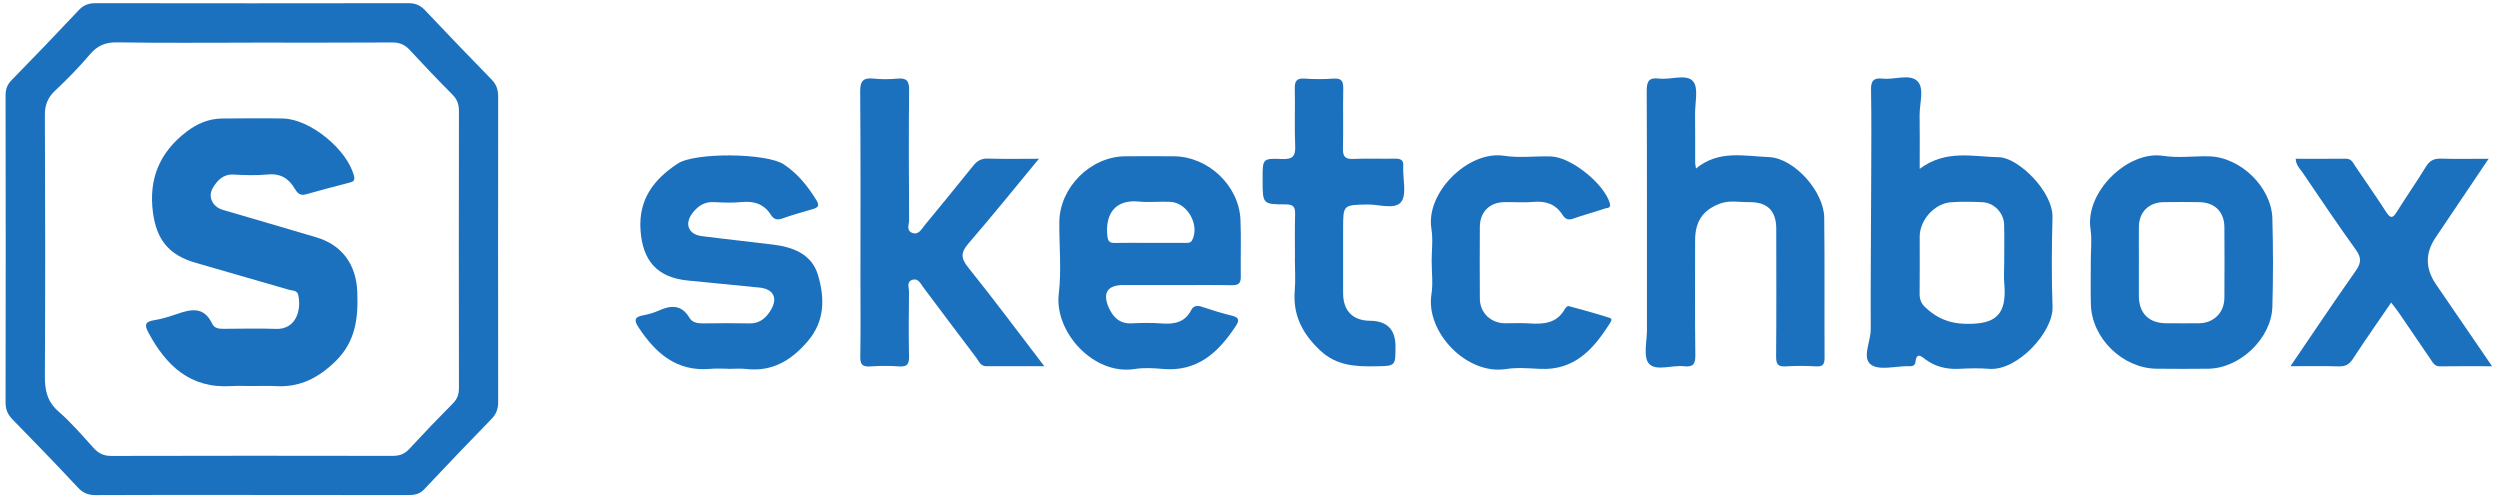
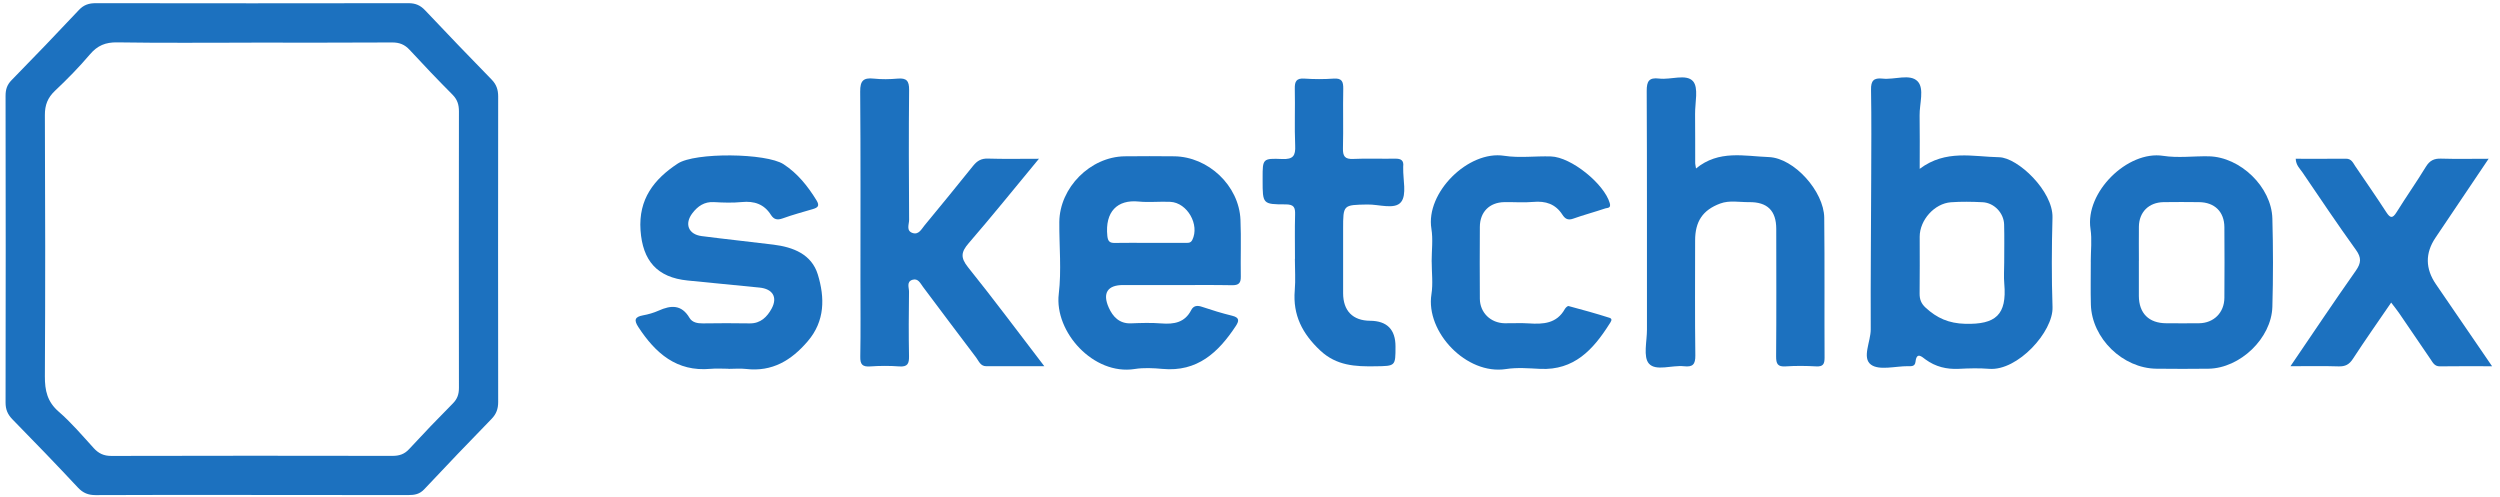
<svg xmlns="http://www.w3.org/2000/svg" width="186" height="37" viewBox="0 0 186 37" fill="none">
  <g clip-path="url(#clip0_158_1646)">
    <path d="M18.705 36.824C14.842 36.824 10.976 36.814 7.114 36.836C6.566 36.836 6.183 36.682 5.805 36.283C4.198 34.565 2.569 32.873 0.92 31.194C0.565 30.826 0.414 30.461 0.414 29.951C0.43 22.342 0.427 14.737 0.414 7.128C0.414 6.659 0.521 6.31 0.861 5.964C2.55 4.241 4.223 2.498 5.874 0.74C6.233 0.359 6.617 0.237 7.12 0.237C14.88 0.249 22.64 0.249 30.396 0.237C30.912 0.237 31.28 0.397 31.629 0.768C33.265 2.501 34.916 4.219 36.58 5.923C36.938 6.291 37.064 6.678 37.064 7.182C37.055 14.759 37.055 22.333 37.064 29.91C37.064 30.413 36.929 30.8 36.571 31.168C34.888 32.898 33.214 34.641 31.563 36.402C31.22 36.767 30.849 36.833 30.39 36.833C26.496 36.824 22.599 36.827 18.705 36.827V36.824ZM18.705 3.174C15.377 3.174 12.046 3.206 8.718 3.152C7.85 3.14 7.255 3.385 6.695 4.042C5.884 4.996 5.003 5.895 4.091 6.754C3.547 7.27 3.336 7.808 3.339 8.559C3.368 15.039 3.374 21.518 3.339 27.995C3.333 29.058 3.519 29.895 4.371 30.631C5.315 31.448 6.129 32.414 6.975 33.342C7.337 33.738 7.721 33.921 8.281 33.921C15.254 33.902 22.224 33.905 29.198 33.917C29.704 33.917 30.088 33.795 30.44 33.411C31.503 32.26 32.588 31.128 33.692 30.017C34.032 29.674 34.145 29.325 34.145 28.853C34.133 22 34.133 15.143 34.145 8.289C34.145 7.785 34.026 7.405 33.664 7.04C32.582 5.952 31.519 4.841 30.478 3.712C30.107 3.31 29.713 3.155 29.166 3.159C25.681 3.181 22.193 3.171 18.708 3.171L18.705 3.174Z" fill="#1C71BF" />
    <path d="M142.828 12.56C144.775 11.101 146.801 11.664 148.732 11.698C150.123 11.723 152.758 14.221 152.705 16.187C152.645 18.407 152.633 20.631 152.708 22.849C152.771 24.68 150.11 27.608 147.999 27.441C147.251 27.381 146.493 27.403 145.741 27.441C144.829 27.485 144.005 27.29 143.262 26.746C142.979 26.538 142.599 26.161 142.514 26.913C142.473 27.281 142.202 27.246 141.957 27.243C141.017 27.24 139.815 27.579 139.202 27.13C138.51 26.623 139.186 25.412 139.183 24.503C139.167 20.782 139.208 17.058 139.217 13.337C139.224 11.117 139.243 8.896 139.205 6.675C139.192 6.011 139.403 5.776 140.057 5.848C140.947 5.949 142.105 5.461 142.671 6.052C143.19 6.597 142.803 7.726 142.819 8.594C142.841 9.843 142.825 11.091 142.825 12.554L142.828 12.56ZM149.113 19.524C149.113 18.584 149.132 17.646 149.107 16.706C149.085 15.844 148.364 15.089 147.506 15.045C146.722 15.007 145.933 14.992 145.15 15.048C143.917 15.139 142.825 16.379 142.825 17.609C142.825 19.018 142.838 20.427 142.819 21.833C142.813 22.273 142.938 22.591 143.272 22.896C144.109 23.667 144.996 24.06 146.207 24.091C148.481 24.151 149.32 23.428 149.119 21.116C149.072 20.587 149.113 20.053 149.113 19.521V19.524Z" fill="#1C71BF" />
    <path d="M87.328 21.207C86.07 21.207 84.815 21.207 83.556 21.207C82.412 21.207 82.003 21.798 82.493 22.89C82.792 23.556 83.277 24.091 84.145 24.057C84.896 24.028 85.658 24.003 86.406 24.063C87.347 24.135 88.146 24.003 88.624 23.075C88.79 22.748 89.061 22.701 89.419 22.824C90.162 23.075 90.914 23.305 91.672 23.491C92.228 23.626 92.197 23.874 91.936 24.267C90.646 26.221 89.083 27.686 86.491 27.447C85.805 27.384 85.095 27.347 84.421 27.454C81.361 27.938 78.436 24.698 78.772 21.871C78.983 20.112 78.801 18.307 78.813 16.52C78.835 13.96 81.119 11.664 83.676 11.629C84.9 11.614 86.126 11.617 87.353 11.629C89.898 11.654 92.184 13.812 92.291 16.35C92.351 17.756 92.291 19.169 92.316 20.578C92.326 21.072 92.147 21.229 91.659 21.22C90.215 21.194 88.768 21.21 87.325 21.21L87.328 21.207ZM85.5 18.068C86.381 18.068 87.259 18.071 88.139 18.068C88.35 18.068 88.573 18.115 88.706 17.854C89.269 16.728 88.341 15.08 87.073 15.017C86.29 14.979 85.497 15.073 84.72 14.995C83.129 14.834 82.201 15.75 82.386 17.555C82.43 17.974 82.578 18.084 82.959 18.074C83.805 18.058 84.654 18.068 85.504 18.071L85.5 18.068Z" fill="#1C71BF" />
    <path d="M77.297 11.812C75.445 14.051 73.793 16.102 72.073 18.09C71.507 18.744 71.444 19.162 72.016 19.876C73.916 22.242 75.728 24.676 77.697 27.246C76.149 27.246 74.762 27.246 73.372 27.246C72.944 27.246 72.821 26.859 72.626 26.601C71.299 24.859 69.99 23.097 68.672 21.345C68.471 21.075 68.305 20.682 67.883 20.817C67.421 20.965 67.638 21.405 67.631 21.713C67.609 23.308 67.6 24.906 67.631 26.501C67.641 27.048 67.528 27.306 66.911 27.262C66.194 27.208 65.464 27.212 64.747 27.262C64.165 27.303 63.992 27.117 64.005 26.532C64.039 24.654 64.017 22.776 64.017 20.899C64.017 16.203 64.036 11.507 63.998 6.814C63.992 6.015 64.228 5.766 65.002 5.848C65.593 5.911 66.197 5.901 66.788 5.848C67.449 5.791 67.644 6.021 67.638 6.685C67.606 9.909 67.616 13.133 67.638 16.357C67.638 16.687 67.399 17.171 67.896 17.335C68.345 17.486 68.55 17.061 68.779 16.778C69.994 15.303 71.208 13.828 72.403 12.334C72.702 11.963 73.013 11.78 73.513 11.799C74.693 11.837 75.872 11.812 77.297 11.812Z" fill="#1C71BF" />
    <path d="M126.18 12.538C127.881 11.135 129.788 11.62 131.593 11.686C133.487 11.755 135.701 14.252 135.723 16.193C135.761 19.666 135.729 23.141 135.748 26.614C135.748 27.089 135.635 27.287 135.122 27.259C134.37 27.218 133.612 27.208 132.864 27.259C132.254 27.303 132.14 27.067 132.143 26.51C132.169 23.349 132.156 20.188 132.153 17.027C132.153 15.681 131.496 15.02 130.127 15.039C129.41 15.048 128.674 14.885 127.982 15.143C126.674 15.63 126.117 16.479 126.117 17.898C126.117 20.744 126.095 23.594 126.133 26.441C126.142 27.117 125.934 27.322 125.29 27.249C124.396 27.152 123.198 27.636 122.682 27.054C122.239 26.551 122.537 25.39 122.534 24.519C122.528 18.602 122.544 12.689 122.515 6.773C122.512 6.049 122.679 5.75 123.44 5.845C124.302 5.952 125.456 5.474 125.96 6.043C126.387 6.53 126.104 7.647 126.114 8.487C126.126 9.707 126.12 10.928 126.123 12.148C126.123 12.211 126.142 12.271 126.183 12.532L126.18 12.538Z" fill="#1C71BF" />
    <path d="M54.191 27.435C53.751 27.435 53.307 27.4 52.873 27.441C50.335 27.674 48.765 26.274 47.491 24.33C47.161 23.824 47.215 23.575 47.837 23.462C48.237 23.39 48.636 23.273 49.004 23.11C49.923 22.698 50.709 22.648 51.3 23.651C51.502 23.991 51.889 24.066 52.297 24.06C53.458 24.041 54.622 24.041 55.786 24.06C56.594 24.069 57.075 23.572 57.409 22.962C57.871 22.107 57.484 21.493 56.509 21.396C54.729 21.223 52.949 21.047 51.165 20.87C48.882 20.644 47.812 19.389 47.655 17.131C47.495 14.816 48.655 13.334 50.423 12.17C51.703 11.324 57.009 11.381 58.299 12.22C59.343 12.9 60.101 13.853 60.749 14.907C61.001 15.319 60.844 15.445 60.479 15.555C59.727 15.778 58.969 15.979 58.233 16.247C57.833 16.391 57.579 16.335 57.358 15.989C56.852 15.187 56.116 14.941 55.188 15.033C54.502 15.099 53.804 15.077 53.115 15.036C52.401 14.995 51.911 15.344 51.517 15.857C50.904 16.655 51.219 17.439 52.203 17.565C53.977 17.794 55.757 17.98 57.532 18.2C59.013 18.382 60.384 18.914 60.847 20.427C61.366 22.135 61.391 23.877 60.095 25.39C58.881 26.809 57.459 27.677 55.509 27.451C55.075 27.4 54.631 27.444 54.191 27.444V27.435Z" fill="#1C71BF" />
    <path d="M155.552 19.471C155.552 18.656 155.652 17.829 155.533 17.033C155.117 14.303 158.294 11.182 160.943 11.595C162.047 11.768 163.198 11.607 164.33 11.629C166.677 11.676 169.001 13.91 169.064 16.256C169.124 18.445 169.127 20.638 169.064 22.827C168.995 25.176 166.658 27.397 164.312 27.432C163.025 27.451 161.735 27.444 160.449 27.432C157.933 27.41 155.63 25.17 155.561 22.66C155.533 21.597 155.555 20.534 155.555 19.468L155.552 19.471ZM159.131 19.392C159.131 20.27 159.125 21.144 159.131 22.022C159.14 23.311 159.876 24.044 161.163 24.05C161.981 24.053 162.795 24.06 163.613 24.05C164.708 24.035 165.485 23.261 165.494 22.16C165.507 20.408 165.507 18.653 165.494 16.901C165.488 15.756 164.771 15.051 163.607 15.039C162.726 15.029 161.849 15.026 160.968 15.039C159.873 15.058 159.15 15.775 159.134 16.857C159.122 17.703 159.134 18.546 159.134 19.392H159.131Z" fill="#1C71BF" />
    <path d="M170.411 27.246C172.093 24.774 173.654 22.44 175.27 20.144C175.673 19.571 175.704 19.178 175.283 18.593C173.911 16.69 172.606 14.74 171.285 12.799C171.099 12.529 170.823 12.293 170.801 11.812C172.065 11.812 173.304 11.818 174.544 11.808C174.943 11.805 175.06 12.104 175.229 12.359C176.003 13.498 176.789 14.63 177.538 15.784C177.827 16.228 178 16.281 178.302 15.794C179.013 14.652 179.787 13.551 180.488 12.403C180.772 11.941 181.099 11.783 181.627 11.802C182.744 11.837 183.86 11.812 185.153 11.812C183.772 13.866 182.486 15.775 181.199 17.687C180.426 18.836 180.439 19.993 181.24 21.157C182.599 23.135 183.952 25.117 185.411 27.249C184.005 27.249 182.766 27.237 181.53 27.256C181.127 27.262 181.001 26.972 180.831 26.724C180.051 25.588 179.284 24.447 178.504 23.311C178.334 23.063 178.142 22.827 177.903 22.512C176.909 23.965 175.956 25.318 175.056 26.699C174.783 27.12 174.487 27.274 173.99 27.259C172.861 27.221 171.732 27.246 170.407 27.246H170.411Z" fill="#1C71BF" />
    <path d="M106.515 19.455C106.515 18.64 106.625 17.81 106.496 17.017C106.056 14.334 109.245 11.173 111.912 11.591C113.048 11.768 114.23 11.601 115.391 11.639C116.904 11.686 119.357 13.686 119.766 15.111C119.88 15.507 119.587 15.454 119.439 15.504C118.637 15.775 117.819 15.992 117.024 16.275C116.634 16.413 116.423 16.253 116.243 15.973C115.728 15.174 114.995 14.938 114.07 15.023C113.353 15.089 112.626 15.023 111.906 15.039C110.811 15.064 110.107 15.775 110.101 16.879C110.091 18.662 110.088 20.446 110.101 22.229C110.11 23.264 110.903 24.032 111.947 24.05C112.544 24.06 113.142 24.019 113.737 24.06C114.815 24.132 115.819 24.079 116.426 22.99C116.479 22.893 116.634 22.751 116.7 22.77C117.725 23.044 118.747 23.324 119.757 23.648C120.024 23.733 119.823 23.972 119.735 24.113C118.533 26.01 117.112 27.567 114.586 27.444C113.74 27.403 112.875 27.328 112.048 27.457C109.107 27.916 106.056 24.698 106.499 21.896C106.625 21.103 106.518 20.273 106.518 19.458L106.515 19.455Z" fill="#1C71BF" />
    <path d="M96.346 19.257C96.346 18.162 96.324 17.064 96.355 15.973C96.371 15.445 96.283 15.206 95.654 15.206C93.939 15.206 93.939 15.174 93.939 13.416C93.939 13.353 93.939 13.29 93.939 13.227C93.939 11.818 93.939 11.768 95.399 11.831C96.214 11.865 96.396 11.585 96.361 10.83C96.302 9.424 96.365 8.015 96.333 6.606C96.32 6.056 96.45 5.804 97.056 5.848C97.777 5.898 98.503 5.898 99.221 5.848C99.84 5.804 99.947 6.071 99.938 6.612C99.906 8.081 99.954 9.553 99.916 11.022C99.9 11.623 100.054 11.856 100.693 11.824C101.727 11.774 102.765 11.824 103.8 11.805C104.241 11.796 104.455 11.937 104.398 12.393C104.395 12.425 104.398 12.456 104.398 12.488C104.376 13.359 104.675 14.482 104.241 15.029C103.775 15.618 102.599 15.199 101.734 15.215C99.931 15.249 99.928 15.224 99.928 17.03C99.928 18.625 99.925 20.222 99.928 21.817C99.931 23.129 100.649 23.855 101.932 23.865C103.194 23.875 103.825 24.513 103.825 25.777C103.825 27.249 103.825 27.23 102.338 27.252C100.844 27.278 99.438 27.215 98.227 26.079C96.899 24.834 96.176 23.443 96.33 21.606C96.396 20.829 96.339 20.043 96.339 19.26L96.346 19.257Z" fill="#1C71BF" />
-     <path d="M18.739 28.721C18.236 28.721 17.733 28.693 17.233 28.724C14.153 28.929 12.348 27.199 11.024 24.711C10.759 24.214 10.775 23.934 11.429 23.83C12.014 23.739 12.59 23.56 13.153 23.365C14.207 22.997 15.179 22.786 15.783 24.082C15.968 24.478 16.383 24.465 16.773 24.462C18.028 24.453 19.287 24.425 20.541 24.469C22.004 24.519 22.448 23.097 22.187 21.937C22.108 21.587 21.746 21.631 21.491 21.556C19.173 20.883 16.855 20.216 14.537 19.546C12.565 18.977 11.649 17.838 11.379 15.809C11.049 13.312 11.873 11.337 13.867 9.808C14.669 9.195 15.534 8.823 16.547 8.817C18.053 8.811 19.563 8.783 21.07 8.817C23.092 8.867 25.835 11.132 26.335 13.082C26.423 13.428 26.304 13.51 26.011 13.586C24.92 13.866 23.828 14.155 22.743 14.463C22.306 14.586 22.105 14.334 21.922 14.026C21.469 13.255 20.847 12.89 19.906 12.982C19.066 13.063 18.211 13.032 17.365 12.988C16.613 12.95 16.182 13.416 15.858 13.938C15.427 14.627 15.801 15.388 16.597 15.621C18.912 16.3 21.23 16.967 23.542 17.659C25.458 18.231 26.496 19.681 26.581 21.691C26.659 23.623 26.48 25.393 24.967 26.872C23.7 28.111 22.319 28.831 20.529 28.728C19.934 28.693 19.337 28.721 18.739 28.721Z" fill="#1C71BF" />
  </g>
  <defs>
    <clipPath id="clip0_158_1646">
      <rect width="185" height="36.597" fill="white" transform="translate(0.414 0.237)" />
    </clipPath>
  </defs>
</svg>